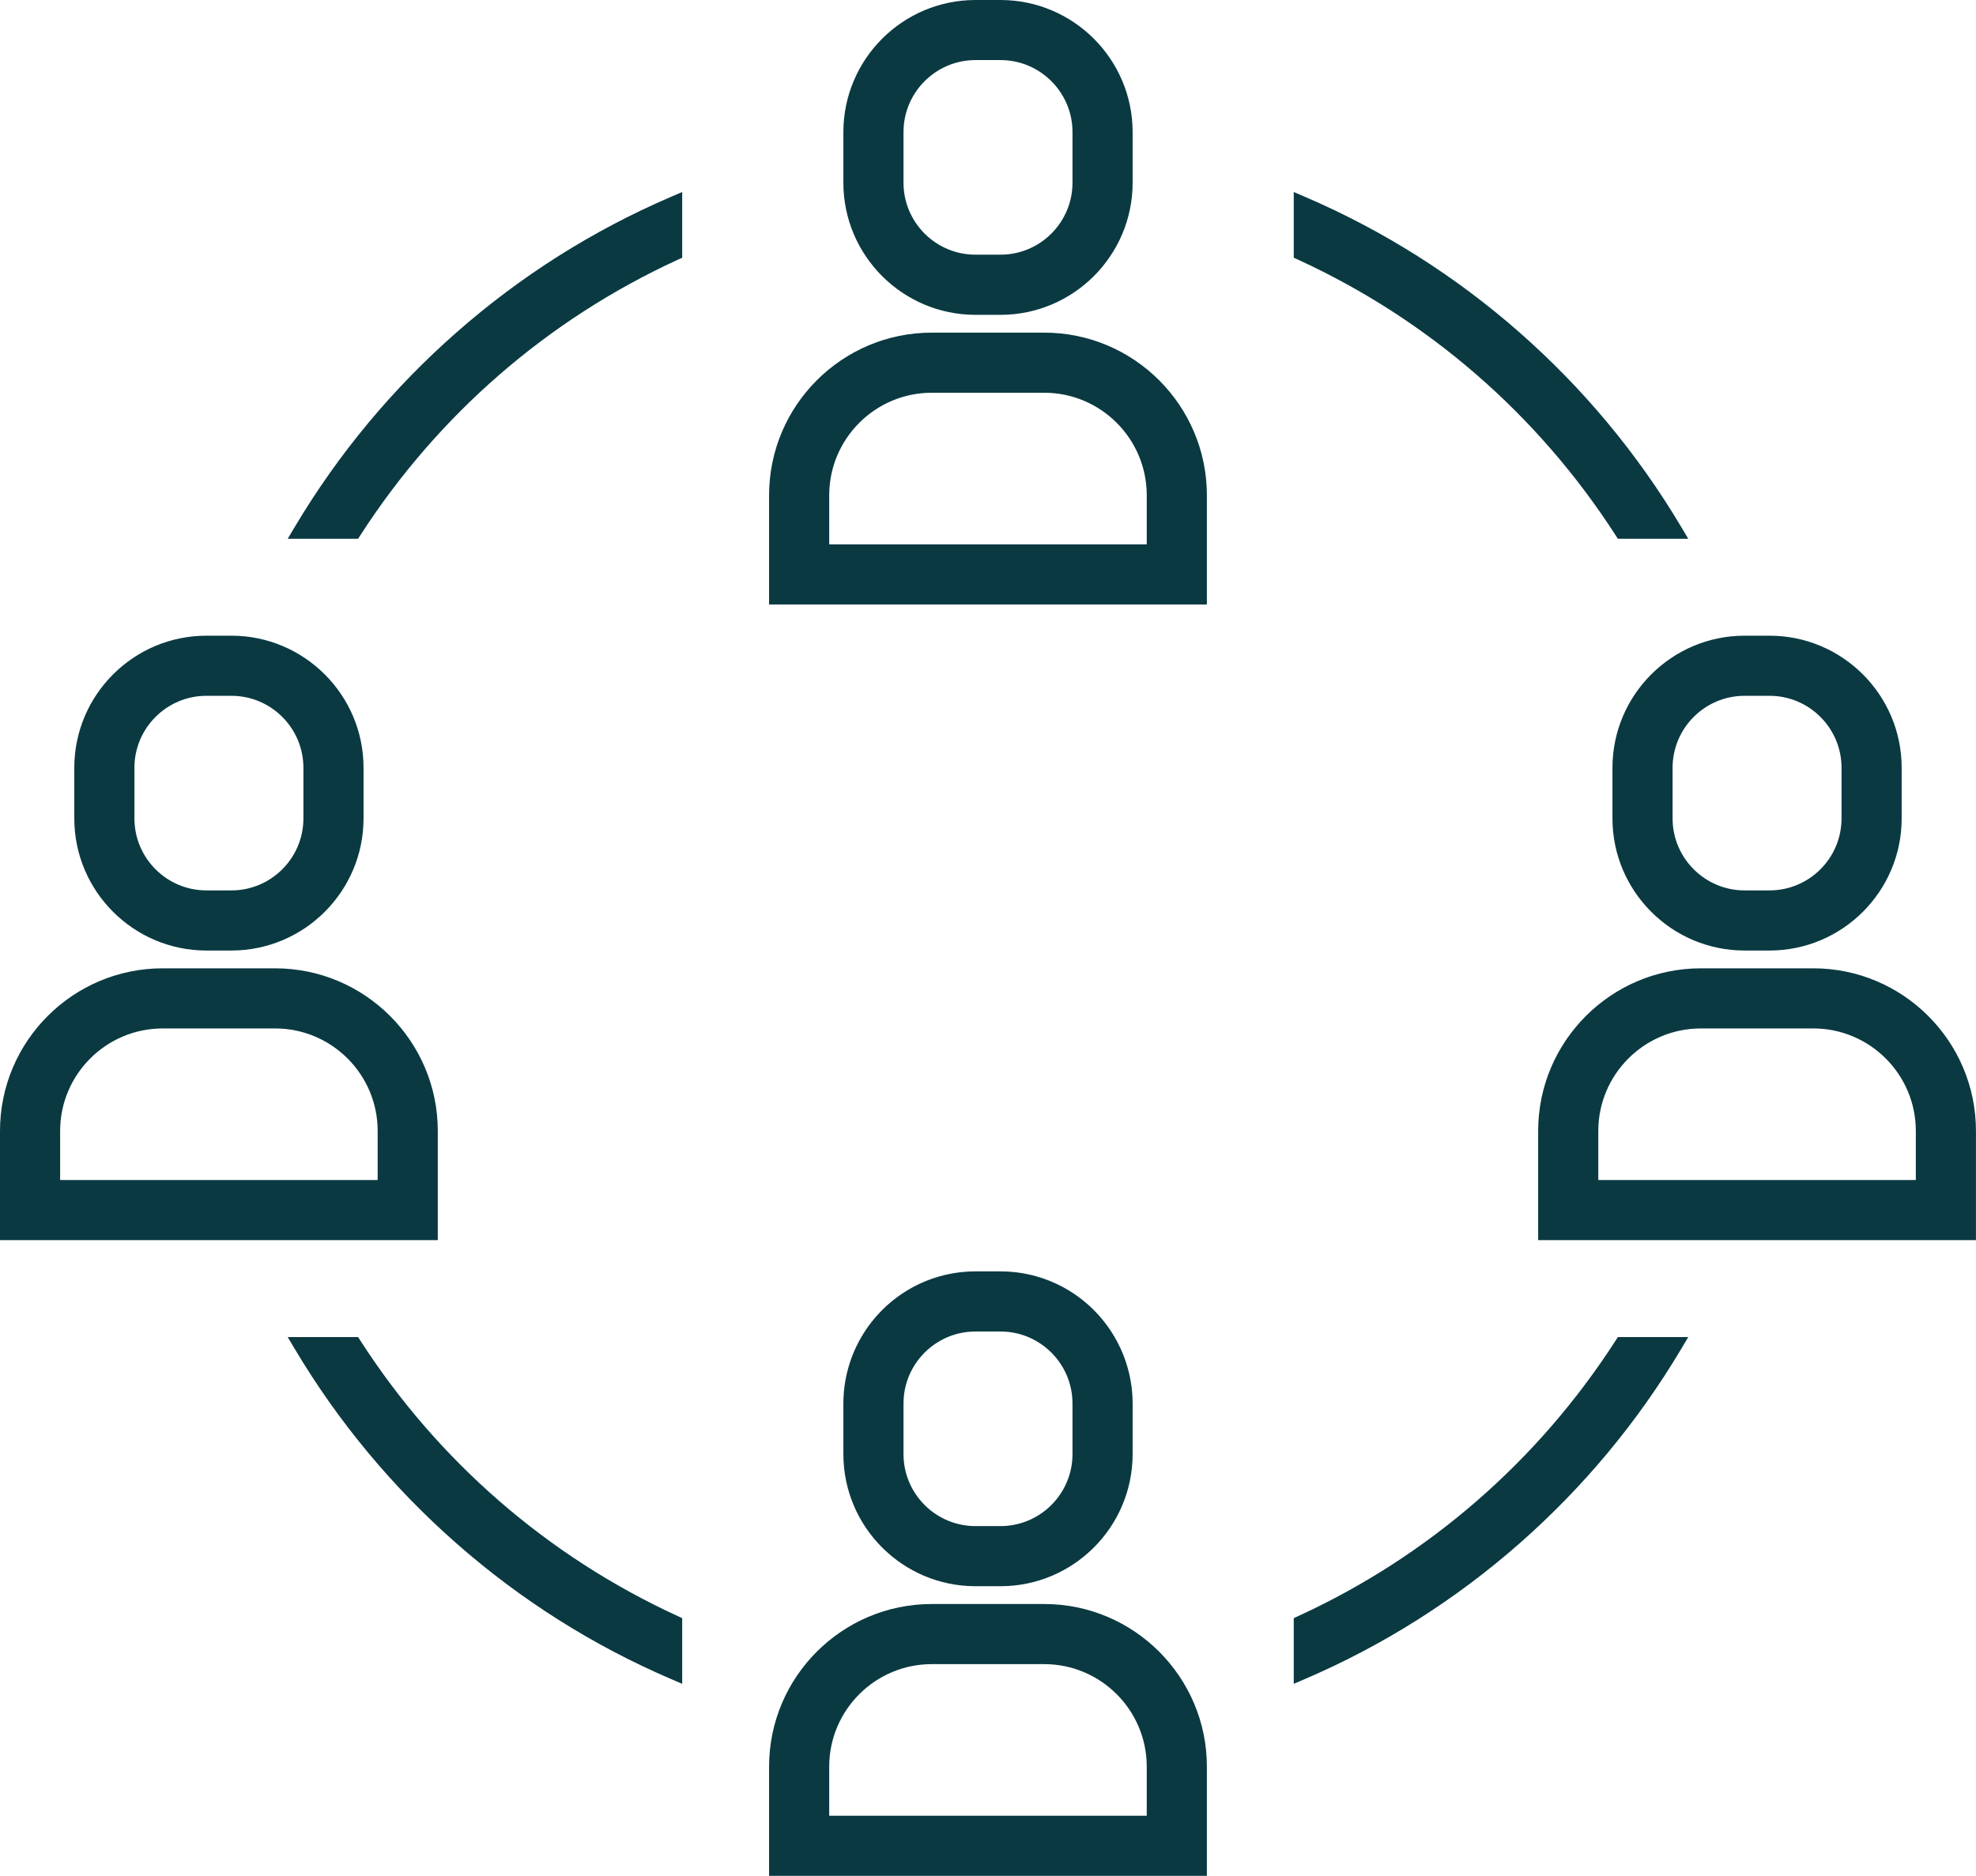
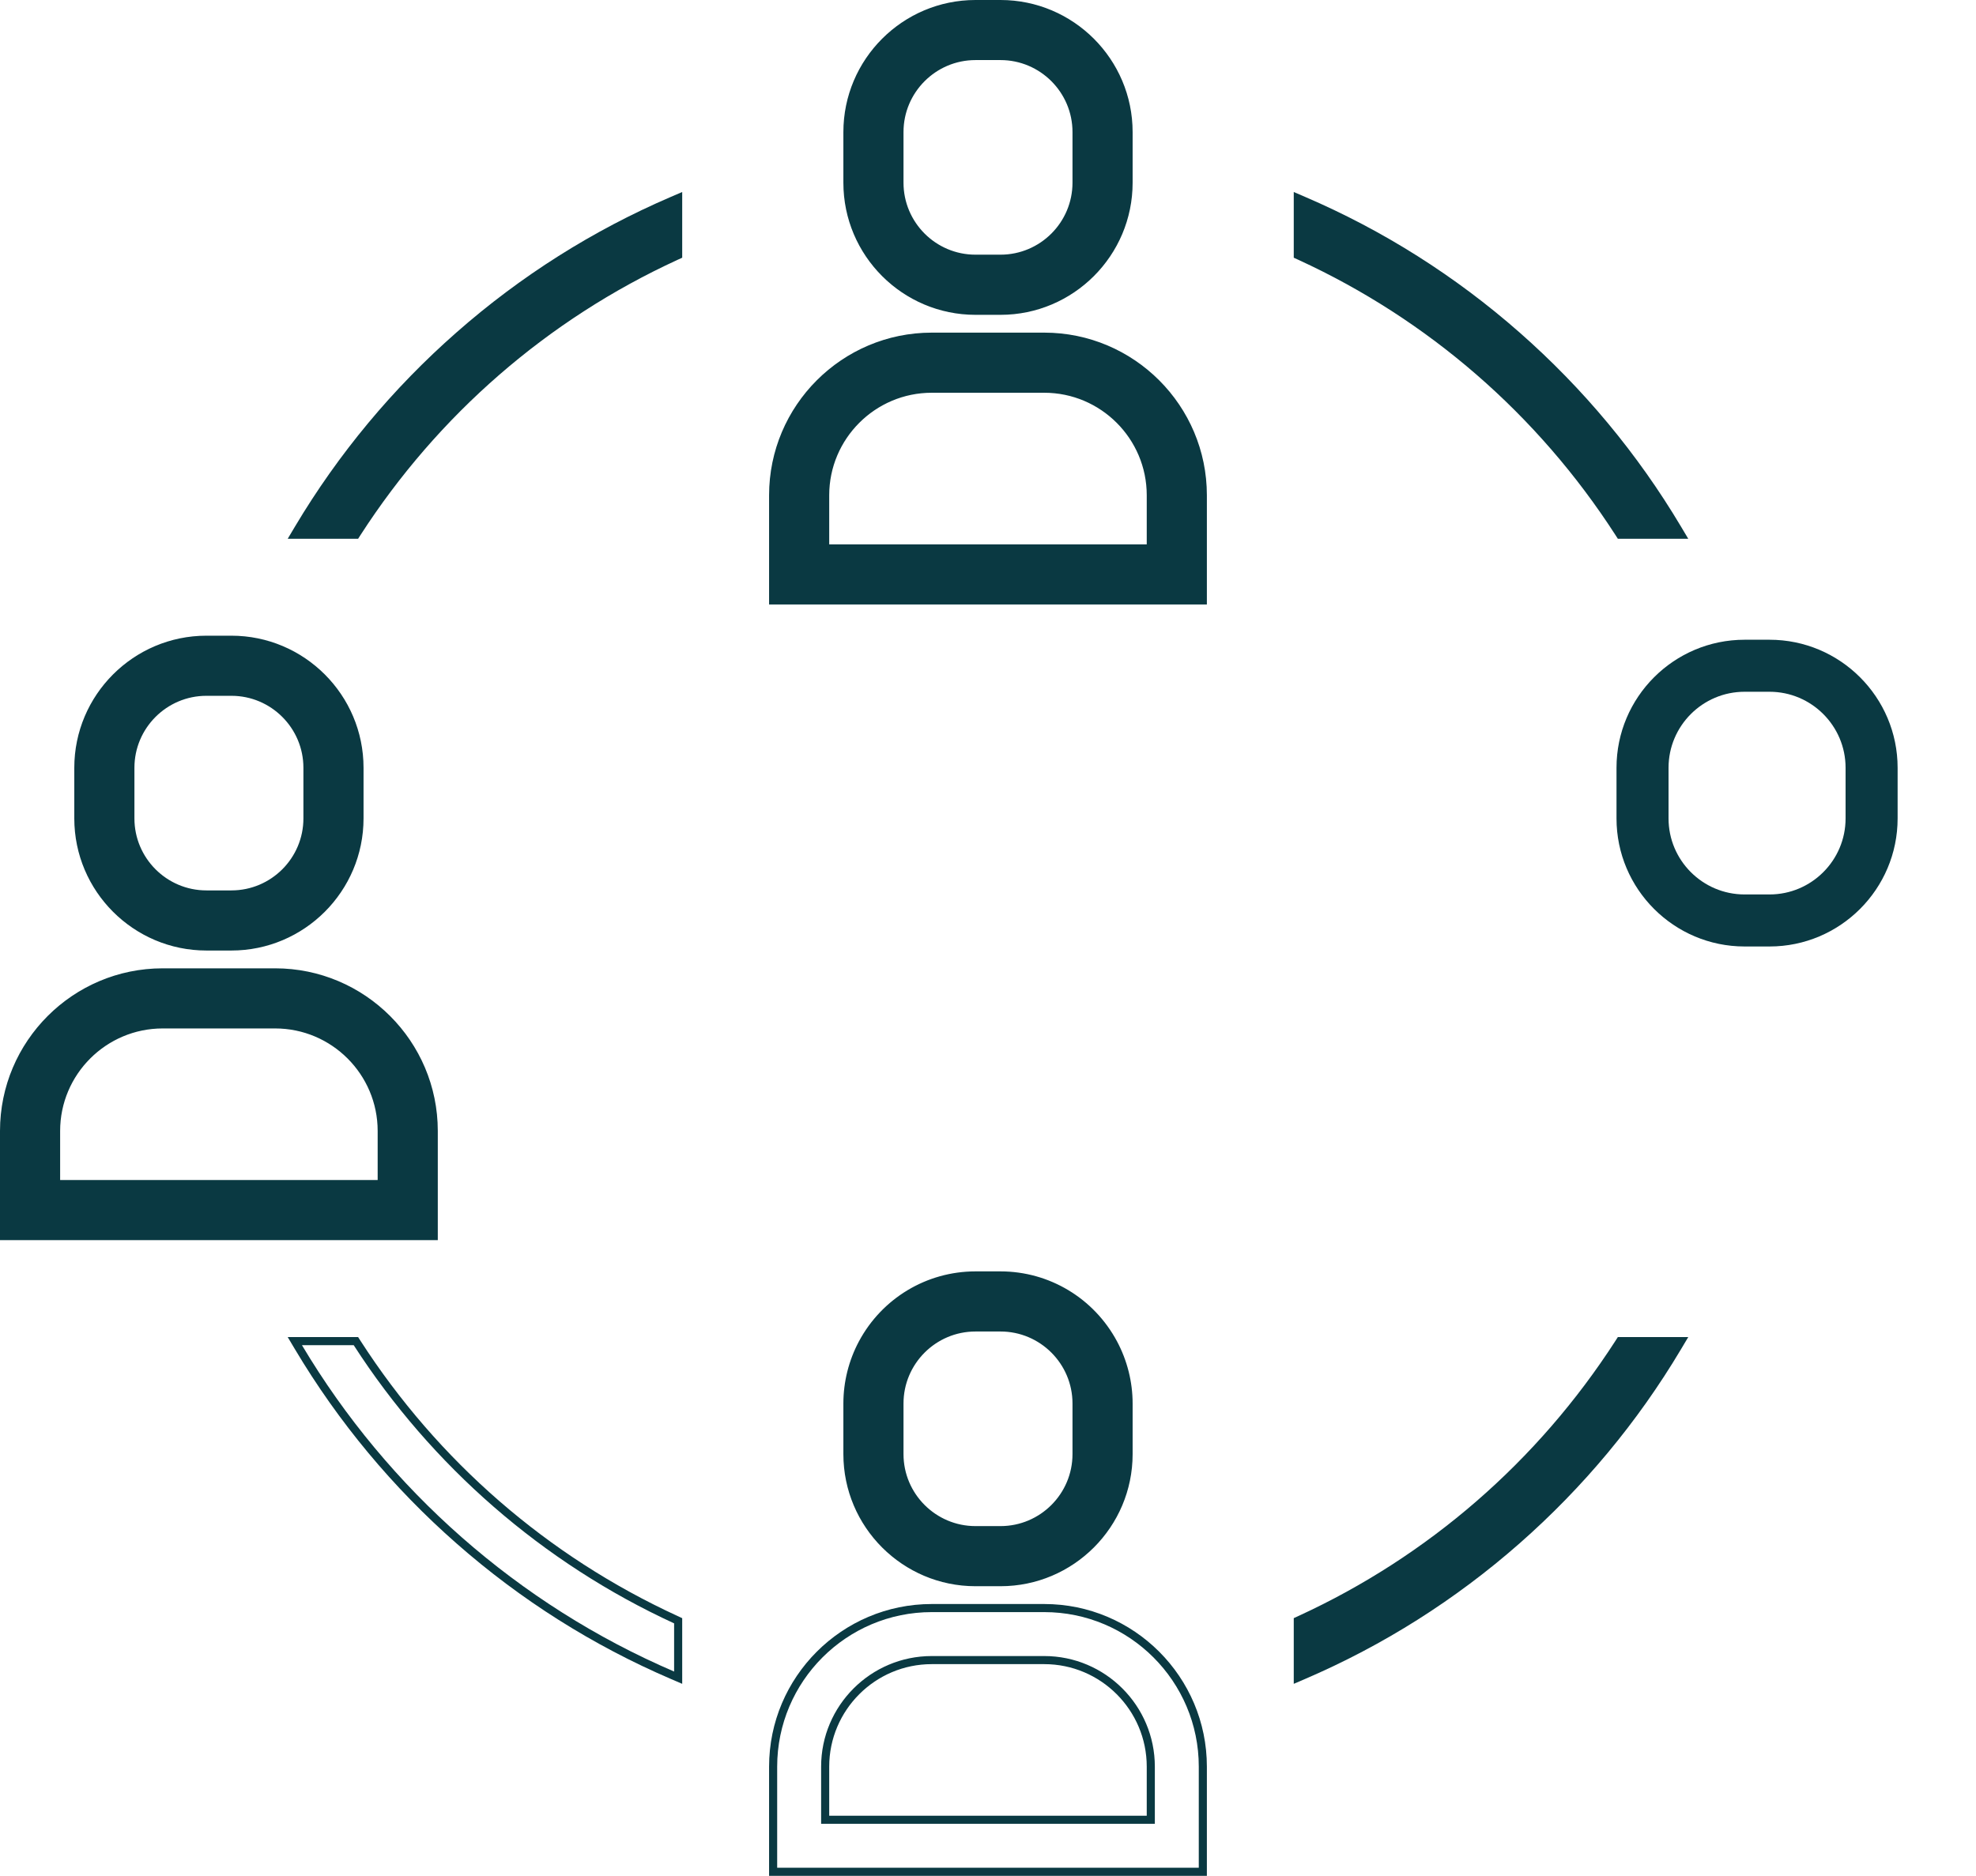
<svg xmlns="http://www.w3.org/2000/svg" width="48.832" height="46.367" viewBox="0 0 48.832 46.367">
  <g id="Group_593" data-name="Group 593" transform="translate(-4.8 -7.09)">
    <g id="Group_593-2" data-name="Group 593" transform="translate(5 7.29)">
      <g id="Path_2829" data-name="Path 2829" transform="translate(-32.442 -35.656)" fill="#0a3942">
        <path d="M 64.314 76.925 L 64.314 76.773 L 64.314 75.582 L 64.314 75.518 L 64.372 75.491 C 67.597 74.009 70.32 71.644 72.248 68.652 L 72.278 68.606 L 72.332 68.606 L 73.611 68.606 L 73.787 68.606 L 73.697 68.757 C 72.63 70.548 71.293 72.155 69.725 73.533 C 68.147 74.92 66.374 76.04 64.453 76.865 L 64.314 76.925 Z" stroke="none" />
        <path d="M 64.414 76.773 C 68.264 75.12 71.484 72.275 73.611 68.706 L 72.332 68.706 C 70.41 71.688 67.663 74.088 64.414 75.582 L 64.414 76.773 M 64.214 77.077 L 64.214 76.773 L 64.214 75.582 L 64.214 75.453 L 64.33 75.4 C 67.537 73.926 70.246 71.574 72.164 68.598 L 72.223 68.506 L 72.332 68.506 L 73.611 68.506 L 73.963 68.506 L 73.783 68.808 C 72.711 70.608 71.367 72.223 69.791 73.608 C 68.205 75.002 66.423 76.128 64.493 76.957 L 64.214 77.077 Z" stroke="none" fill="#0a3942" />
      </g>
      <g id="Path_2830" data-name="Path 2830" transform="translate(-11.233 -35.656)" fill="#0a3942">
-         <path d="M 27.792 76.925 L 27.653 76.865 C 25.733 76.04 23.959 74.92 22.382 73.533 C 20.813 72.155 19.476 70.548 18.409 68.757 L 18.319 68.606 L 18.495 68.606 L 19.774 68.606 L 19.829 68.606 L 19.858 68.652 C 21.786 71.643 24.509 74.008 27.734 75.491 L 27.792 75.518 L 27.792 75.582 L 27.792 76.773 L 27.792 76.925 Z" stroke="none" />
        <path d="M 18.495 68.706 C 20.622 72.275 23.842 75.12 27.692 76.773 L 27.692 75.582 C 24.443 74.088 21.696 71.688 19.774 68.706 L 18.495 68.706 M 18.143 68.506 L 18.495 68.506 L 19.774 68.506 L 19.883 68.506 L 19.942 68.598 C 21.859 71.573 24.568 73.925 27.776 75.4 L 27.892 75.454 L 27.892 75.582 L 27.892 76.773 L 27.892 77.077 L 27.613 76.957 C 25.683 76.128 23.901 75.002 22.316 73.608 C 20.739 72.223 19.396 70.608 18.323 68.808 L 18.143 68.506 Z" stroke="none" fill="#0a3942" />
      </g>
      <g id="Path_2831" data-name="Path 2831" transform="translate(-32.442 -11.453)" fill="#0a3942">
        <path d="M 73.787 24.47 L 73.611 24.47 L 72.332 24.47 L 72.277 24.47 L 72.248 24.424 C 70.32 21.432 67.597 19.067 64.372 17.585 L 64.314 17.559 L 64.314 17.494 L 64.314 16.303 L 64.314 16.151 L 64.453 16.211 C 66.374 17.036 68.147 18.157 69.725 19.543 C 71.293 20.921 72.63 22.528 73.697 24.319 L 73.787 24.47 Z" stroke="none" />
        <path d="M 73.611 24.37 C 71.484 20.801 68.264 17.956 64.414 16.303 L 64.414 17.494 C 67.663 18.988 70.41 21.388 72.332 24.37 L 73.611 24.37 M 73.963 24.57 L 73.611 24.57 L 72.332 24.57 L 72.223 24.57 L 72.164 24.478 C 70.246 21.502 67.537 19.15 64.33 17.676 L 64.214 17.623 L 64.214 17.494 L 64.214 16.303 L 64.214 15.999 L 64.493 16.119 C 66.423 16.948 68.205 18.074 69.791 19.468 C 71.367 20.853 72.711 22.468 73.783 24.268 L 73.963 24.57 Z" stroke="none" fill="#0a3942" />
      </g>
      <g id="Path_2832" data-name="Path 2832" transform="translate(-11.233 -11.453)" fill="#0a3942">
-         <path d="M 19.829 24.47 L 19.774 24.47 L 18.495 24.47 L 18.319 24.47 L 18.409 24.319 C 19.476 22.528 20.813 20.921 22.382 19.543 C 23.959 18.157 25.733 17.036 27.653 16.211 L 27.792 16.151 L 27.792 16.303 L 27.792 17.494 L 27.792 17.559 L 27.734 17.585 C 24.51 19.068 21.787 21.432 19.858 24.424 L 19.829 24.47 Z" stroke="none" />
+         <path d="M 19.829 24.47 L 19.774 24.47 L 18.495 24.47 L 18.319 24.47 C 19.476 22.528 20.813 20.921 22.382 19.543 C 23.959 18.157 25.733 17.036 27.653 16.211 L 27.792 16.151 L 27.792 16.303 L 27.792 17.494 L 27.792 17.559 L 27.734 17.585 C 24.51 19.068 21.787 21.432 19.858 24.424 L 19.829 24.47 Z" stroke="none" />
        <path d="M 27.692 16.303 C 23.842 17.956 20.622 20.801 18.495 24.37 L 19.774 24.37 C 21.696 21.388 24.443 18.988 27.692 17.494 L 27.692 16.303 M 27.892 15.999 L 27.892 16.303 L 27.892 17.494 L 27.892 17.623 L 27.776 17.676 C 24.569 19.15 21.86 21.503 19.942 24.478 L 19.883 24.57 L 19.774 24.57 L 18.495 24.57 L 18.143 24.57 L 18.323 24.268 C 19.396 22.468 20.739 20.853 22.316 19.468 C 23.901 18.074 25.683 16.948 27.613 16.119 L 27.892 15.999 Z" stroke="none" fill="#0a3942" />
      </g>
      <g id="Path_2833" data-name="Path 2833" transform="translate(-22.889 -7.29)" fill="#0a3942">
        <path d="M 47.414 14.772 L 46.796 14.772 C 45.051 14.772 43.631 13.352 43.631 11.607 L 43.631 10.355 C 43.631 8.61 45.051 7.19 46.796 7.19 L 47.414 7.19 C 49.159 7.19 50.579 8.61 50.579 10.355 L 50.579 11.607 C 50.579 13.352 49.159 14.772 47.414 14.772 Z M 46.796 8.475 C 45.76 8.475 44.917 9.318 44.917 10.354 L 44.917 11.606 C 44.917 12.642 45.759 13.485 46.795 13.485 L 47.414 13.485 C 48.45 13.485 49.293 12.642 49.293 11.606 L 49.293 10.354 C 49.293 9.318 48.45 8.475 47.414 8.475 L 46.796 8.475 Z" stroke="none" />
        <path d="M 47.414 14.672 C 49.104 14.672 50.479 13.297 50.479 11.607 L 50.479 10.355 C 50.479 8.665 49.104 7.29 47.414 7.29 L 46.796 7.29 C 45.106 7.29 43.731 8.665 43.731 10.355 L 43.731 11.607 C 43.731 13.297 45.106 14.672 46.796 14.672 L 47.414 14.672 M 46.796 8.375 L 47.414 8.375 C 48.505 8.375 49.393 9.263 49.393 10.354 L 49.393 11.606 C 49.393 12.698 48.505 13.585 47.414 13.585 L 46.796 13.585 C 46.795 13.585 46.795 13.585 46.795 13.585 C 45.704 13.585 44.817 12.697 44.817 11.606 L 44.817 10.354 C 44.817 9.263 45.704 8.375 46.796 8.375 M 47.414 14.872 L 46.796 14.872 C 44.996 14.872 43.531 13.407 43.531 11.607 L 43.531 10.355 C 43.531 8.555 44.996 7.09 46.796 7.09 L 47.414 7.09 C 49.214 7.09 50.679 8.555 50.679 10.355 L 50.679 11.607 C 50.679 13.407 49.214 14.872 47.414 14.872 Z M 46.796 8.575 C 45.815 8.575 45.017 9.373 45.017 10.354 L 45.017 11.606 C 45.017 12.587 45.814 13.385 46.795 13.385 L 47.414 13.385 C 48.395 13.385 49.193 12.587 49.193 11.606 L 49.193 10.354 C 49.193 9.373 48.395 8.575 47.414 8.575 L 46.796 8.575 Z" stroke="none" fill="#0a3942" />
      </g>
      <g id="Path_2834" data-name="Path 2834" transform="translate(-21.313 -14.346)" fill="#0a3942">
        <path d="M 50.838 28.987 L 50.738 28.987 L 40.319 28.987 L 40.219 28.987 L 40.219 28.887 L 40.219 27.264 L 40.219 26.388 C 40.219 24.226 41.977 22.468 44.139 22.468 L 46.919 22.468 C 49.08 22.468 50.838 24.226 50.838 26.388 L 50.838 27.264 L 50.838 28.887 L 50.838 28.987 Z M 41.505 27.701 L 49.552 27.701 L 49.552 26.388 C 49.552 24.935 48.371 23.754 46.919 23.754 L 44.139 23.754 C 42.686 23.754 41.505 24.935 41.505 26.388 L 41.505 27.701 Z" stroke="none" />
        <path d="M 50.738 28.887 L 50.738 27.264 L 50.738 26.388 C 50.738 24.281 49.025 22.568 46.919 22.568 L 44.139 22.568 C 42.033 22.568 40.319 24.281 40.319 26.388 L 40.319 27.264 L 40.319 28.887 L 50.738 28.887 M 44.139 23.654 L 46.919 23.654 C 48.426 23.654 49.652 24.88 49.652 26.388 L 49.652 27.801 L 41.405 27.801 L 41.405 26.388 C 41.405 24.88 42.631 23.654 44.139 23.654 M 50.938 29.087 L 50.738 29.087 L 40.319 29.087 L 40.119 29.087 L 40.119 28.887 L 40.119 27.264 L 40.119 26.388 C 40.119 24.171 41.922 22.368 44.139 22.368 L 46.919 22.368 C 49.135 22.368 50.938 24.171 50.938 26.388 L 50.938 27.264 L 50.938 28.887 L 50.938 29.087 Z M 41.605 27.601 L 49.452 27.601 L 49.452 26.388 C 49.452 24.991 48.316 23.854 46.919 23.854 L 44.139 23.854 C 42.742 23.854 41.605 24.991 41.605 26.388 L 41.605 27.601 Z" stroke="none" fill="#0a3942" />
      </g>
      <g id="Path_2835" data-name="Path 2835" transform="translate(-22.889 -34.263)" fill="#0a3942">
        <path d="M 47.414 73.171 L 46.796 73.171 C 45.051 73.171 43.631 71.751 43.631 70.006 L 43.631 68.754 C 43.631 68.236 43.76 67.721 44.004 67.265 C 44.558 66.231 45.628 65.589 46.796 65.589 L 47.414 65.589 C 48.582 65.589 49.652 66.231 50.205 67.265 C 50.449 67.721 50.579 68.236 50.579 68.754 L 50.579 70.006 C 50.579 71.751 49.159 73.171 47.414 73.171 Z M 46.796 66.875 C 45.76 66.875 44.917 67.718 44.917 68.754 L 44.917 70.006 C 44.917 71.042 45.76 71.885 46.796 71.885 L 47.414 71.885 C 48.45 71.885 49.293 71.042 49.293 70.006 L 49.293 68.754 C 49.293 67.718 48.45 66.875 47.414 66.875 L 46.796 66.875 Z" stroke="none" />
        <path d="M 46.796 65.689 C 45.627 65.689 44.609 66.348 44.093 67.313 C 43.862 67.743 43.731 68.233 43.731 68.754 L 43.731 70.006 C 43.731 71.696 45.106 73.071 46.796 73.071 L 47.414 73.071 C 49.104 73.071 50.479 71.696 50.479 70.006 L 50.479 68.754 C 50.479 68.233 50.347 67.743 50.117 67.313 C 49.6 66.348 48.583 65.689 47.414 65.689 L 46.796 65.689 M 47.414 71.985 L 46.796 71.985 C 45.704 71.985 44.817 71.097 44.817 70.006 L 44.817 68.754 C 44.817 67.662 45.704 66.775 46.796 66.775 L 47.414 66.775 C 48.505 66.775 49.393 67.662 49.393 68.754 L 49.393 70.006 C 49.393 71.097 48.505 71.985 47.414 71.985 M 46.796 65.489 L 47.414 65.489 C 48.619 65.489 49.722 66.152 50.293 67.218 C 50.545 67.689 50.679 68.22 50.679 68.754 L 50.679 70.006 C 50.679 71.806 49.214 73.271 47.414 73.271 L 46.796 73.271 C 44.996 73.271 43.531 71.806 43.531 70.006 L 43.531 68.754 C 43.531 68.22 43.664 67.689 43.916 67.218 C 44.487 66.152 45.591 65.489 46.796 65.489 Z M 47.414 71.785 C 48.395 71.785 49.193 70.987 49.193 70.006 L 49.193 68.754 C 49.193 67.773 48.395 66.975 47.414 66.975 L 46.796 66.975 C 45.815 66.975 45.017 67.773 45.017 68.754 L 45.017 70.006 C 45.017 70.987 45.815 71.785 46.796 71.785 L 47.414 71.785 Z" stroke="none" fill="#0a3942" />
      </g>
      <g id="Path_2836" data-name="Path 2836" transform="translate(-21.313 -41.32)" fill="#0a3942">
-         <path d="M 50.838 87.387 L 50.738 87.387 L 40.319 87.387 L 40.219 87.387 L 40.219 87.287 L 40.219 84.788 C 40.219 82.626 41.977 80.868 44.139 80.868 L 46.919 80.868 C 49.08 80.868 50.838 82.626 50.838 84.788 L 50.838 87.287 L 50.838 87.387 Z M 41.505 86.101 L 49.552 86.101 L 49.552 84.788 C 49.552 83.335 48.371 82.154 46.919 82.154 L 44.139 82.154 C 42.686 82.154 41.505 83.335 41.505 84.788 L 41.505 86.101 Z" stroke="none" />
        <path d="M 50.738 87.287 L 50.738 84.788 C 50.738 82.681 49.025 80.968 46.919 80.968 L 44.139 80.968 C 42.032 80.968 40.319 82.681 40.319 84.788 L 40.319 87.287 L 50.738 87.287 M 44.139 82.054 L 46.919 82.054 C 48.426 82.054 49.652 83.28 49.652 84.788 L 49.652 86.201 L 41.405 86.201 L 41.405 84.788 C 41.405 83.28 42.631 82.054 44.139 82.054 M 50.938 87.487 L 50.738 87.487 L 40.319 87.487 L 40.119 87.487 L 40.119 87.287 L 40.119 84.788 C 40.119 82.571 41.922 80.768 44.139 80.768 L 46.919 80.768 C 49.135 80.768 50.938 82.571 50.938 84.788 L 50.938 87.287 L 50.938 87.487 Z M 41.605 86.001 L 49.452 86.001 L 49.452 84.788 C 49.452 83.391 48.316 82.254 46.919 82.254 L 44.139 82.254 C 42.742 82.254 41.605 83.391 41.605 84.788 L 41.605 86.001 Z" stroke="none" fill="#0a3942" />
      </g>
      <g id="Path_2837" data-name="Path 2837" transform="translate(-6.575 -20.776)" fill="#0a3942">
        <path d="M 12.094 43.971 L 11.476 43.971 C 9.731 43.971 8.311 42.551 8.311 40.806 L 8.311 39.554 C 8.311 37.809 9.731 36.389 11.476 36.389 L 12.094 36.389 C 13.839 36.389 15.259 37.809 15.259 39.554 L 15.259 40.806 C 15.259 42.551 13.839 43.971 12.094 43.971 Z M 11.476 37.675 C 10.44 37.675 9.597 38.518 9.597 39.554 L 9.597 40.806 C 9.597 41.842 10.44 42.685 11.476 42.685 L 12.094 42.685 C 13.13 42.685 13.973 41.842 13.973 40.806 L 13.973 39.554 C 13.973 38.518 13.13 37.675 12.094 37.675 L 11.476 37.675 Z" stroke="none" />
        <path d="M 11.476 36.489 C 9.786 36.489 8.411 37.864 8.411 39.554 L 8.411 40.806 C 8.411 42.496 9.786 43.871 11.476 43.871 L 12.094 43.871 C 13.784 43.871 15.159 42.496 15.159 40.806 L 15.159 39.554 C 15.159 37.864 13.784 36.489 12.094 36.489 L 11.476 36.489 M 12.094 42.785 L 11.476 42.785 C 10.384 42.785 9.497 41.897 9.497 40.806 L 9.497 39.554 C 9.497 38.462 10.384 37.575 11.476 37.575 L 12.094 37.575 C 13.185 37.575 14.073 38.463 14.073 39.554 L 14.073 40.806 C 14.073 41.897 13.185 42.785 12.094 42.785 M 11.476 36.289 L 12.094 36.289 C 13.894 36.289 15.359 37.754 15.359 39.554 L 15.359 40.806 C 15.359 42.606 13.894 44.071 12.094 44.071 L 11.476 44.071 C 9.676 44.071 8.211 42.606 8.211 40.806 L 8.211 39.554 C 8.211 37.754 9.676 36.289 11.476 36.289 Z M 12.094 42.585 C 13.075 42.585 13.873 41.787 13.873 40.806 L 13.873 39.554 C 13.873 38.573 13.075 37.775 12.094 37.775 L 11.476 37.775 C 10.495 37.775 9.697 38.573 9.697 39.554 L 9.697 40.806 C 9.697 41.787 10.495 42.585 11.476 42.585 L 12.094 42.585 Z" stroke="none" fill="#0a3942" />
      </g>
      <g id="Path_2838" data-name="Path 2838" transform="translate(-5 -27.833)" fill="#0a3942">
        <path d="M 15.519 58.187 L 15.419 58.187 L 5 58.187 L 4.9 58.187 L 4.9 58.087 L 4.9 55.588 C 4.9 53.426 6.658 51.668 8.82 51.668 L 11.6 51.668 C 13.761 51.668 15.519 53.426 15.519 55.588 L 15.519 58.087 L 15.519 58.187 Z M 6.186 56.901 L 14.233 56.901 L 14.233 55.588 C 14.233 54.135 13.052 52.954 11.6 52.954 L 8.82 52.954 C 7.367 52.954 6.186 54.135 6.186 55.588 L 6.186 56.901 Z" stroke="none" />
        <path d="M 15.419 58.087 L 15.419 55.588 C 15.419 53.481 13.706 51.768 11.6 51.768 L 8.82 51.768 C 6.713 51.768 5 53.481 5 55.588 L 5 58.087 L 15.419 58.087 M 8.82 52.854 L 11.6 52.854 C 13.107 52.854 14.333 54.08 14.333 55.588 L 14.333 57.001 L 6.086 57.001 L 6.086 55.588 C 6.086 54.08 7.312 52.854 8.82 52.854 M 15.619 58.287 L 15.419 58.287 L 5 58.287 L 4.8 58.287 L 4.8 58.087 L 4.8 55.588 C 4.8 53.371 6.603 51.568 8.82 51.568 L 11.6 51.568 C 13.816 51.568 15.619 53.371 15.619 55.588 L 15.619 58.087 L 15.619 58.287 Z M 6.286 56.801 L 14.133 56.801 L 14.133 55.588 C 14.133 54.191 12.997 53.054 11.6 53.054 L 8.82 53.054 C 7.423 53.054 6.286 54.191 6.286 55.588 L 6.286 56.801 Z" stroke="none" fill="#0a3942" />
      </g>
      <g id="Path_2839" data-name="Path 2839" transform="translate(-39.202 -20.776)" fill="#0a3942">
        <path d="M 82.732 43.971 L 82.115 43.971 C 80.37 43.971 78.95 42.551 78.95 40.806 L 78.95 39.554 C 78.95 37.809 80.37 36.389 82.115 36.389 L 82.732 36.389 C 84.477 36.389 85.897 37.809 85.897 39.554 L 85.897 40.806 C 85.897 42.551 84.477 43.971 82.732 43.971 Z M 82.115 37.675 C 81.079 37.675 80.236 38.518 80.236 39.554 L 80.236 40.806 C 80.236 41.842 81.079 42.685 82.115 42.685 L 82.732 42.685 C 83.768 42.685 84.611 41.842 84.611 40.806 L 84.611 39.554 C 84.611 38.518 83.768 37.675 82.732 37.675 L 82.115 37.675 Z" stroke="none" />
-         <path d="M 82.732 43.871 C 84.422 43.871 85.797 42.496 85.797 40.806 L 85.797 39.554 C 85.797 37.864 84.422 36.489 82.732 36.489 L 82.115 36.489 C 80.425 36.489 79.05 37.864 79.05 39.554 L 79.05 40.806 C 79.05 42.496 80.425 43.871 82.115 43.871 L 82.732 43.871 M 82.115 37.575 L 82.732 37.575 C 83.824 37.575 84.711 38.463 84.711 39.554 L 84.711 40.806 C 84.711 41.898 83.823 42.785 82.732 42.785 L 82.115 42.785 C 81.023 42.785 80.136 41.897 80.136 40.806 L 80.136 39.554 C 80.136 38.463 81.024 37.575 82.115 37.575 M 82.732 44.071 L 82.115 44.071 C 80.315 44.071 78.85 42.606 78.85 40.806 L 78.85 39.554 C 78.85 37.754 80.315 36.289 82.115 36.289 L 82.732 36.289 C 84.533 36.289 85.997 37.754 85.997 39.554 L 85.997 40.806 C 85.997 42.606 84.533 44.071 82.732 44.071 Z M 82.115 37.775 C 81.134 37.775 80.336 38.573 80.336 39.554 L 80.336 40.806 C 80.336 41.787 81.134 42.585 82.115 42.585 L 82.732 42.585 C 83.713 42.585 84.511 41.787 84.511 40.806 L 84.511 39.554 C 84.511 38.573 83.713 37.775 82.732 37.775 L 82.115 37.775 Z" stroke="none" fill="#0a3942" />
      </g>
      <g id="Path_2840" data-name="Path 2840" transform="translate(-37.626 -27.833)" fill="#0a3942">
-         <path d="M 86.157 58.187 L 86.057 58.187 L 75.638 58.187 L 75.538 58.187 L 75.538 58.087 L 75.538 55.588 C 75.538 53.426 77.296 51.668 79.458 51.668 L 82.238 51.668 C 84.399 51.668 86.157 53.426 86.157 55.588 L 86.157 58.087 L 86.157 58.187 Z M 76.824 56.901 L 84.871 56.901 L 84.871 55.588 C 84.871 54.135 83.69 52.954 82.238 52.954 L 79.458 52.954 C 78.005 52.954 76.824 54.135 76.824 55.588 L 76.824 56.901 Z" stroke="none" />
-         <path d="M 79.458 51.768 C 77.351 51.768 75.638 53.481 75.638 55.588 L 75.638 58.087 L 86.057 58.087 L 86.057 55.588 C 86.057 53.481 84.344 51.768 82.238 51.768 L 79.458 51.768 M 84.971 57.001 L 76.724 57.001 L 76.724 55.588 C 76.724 54.08 77.95 52.854 79.458 52.854 L 82.238 52.854 C 83.745 52.854 84.971 54.08 84.971 55.588 L 84.971 57.001 M 79.458 51.568 L 82.238 51.568 C 84.454 51.568 86.257 53.371 86.257 55.588 L 86.257 58.087 L 86.257 58.287 L 86.057 58.287 L 75.638 58.287 L 75.438 58.287 L 75.438 58.087 L 75.438 55.588 C 75.438 53.371 77.241 51.568 79.458 51.568 Z M 84.771 56.801 L 84.771 55.588 C 84.771 54.191 83.635 53.054 82.238 53.054 L 79.458 53.054 C 78.061 53.054 76.924 54.191 76.924 55.588 L 76.924 56.801 L 84.771 56.801 Z" stroke="none" fill="#0a3942" />
-       </g>
+         </g>
    </g>
  </g>
</svg>